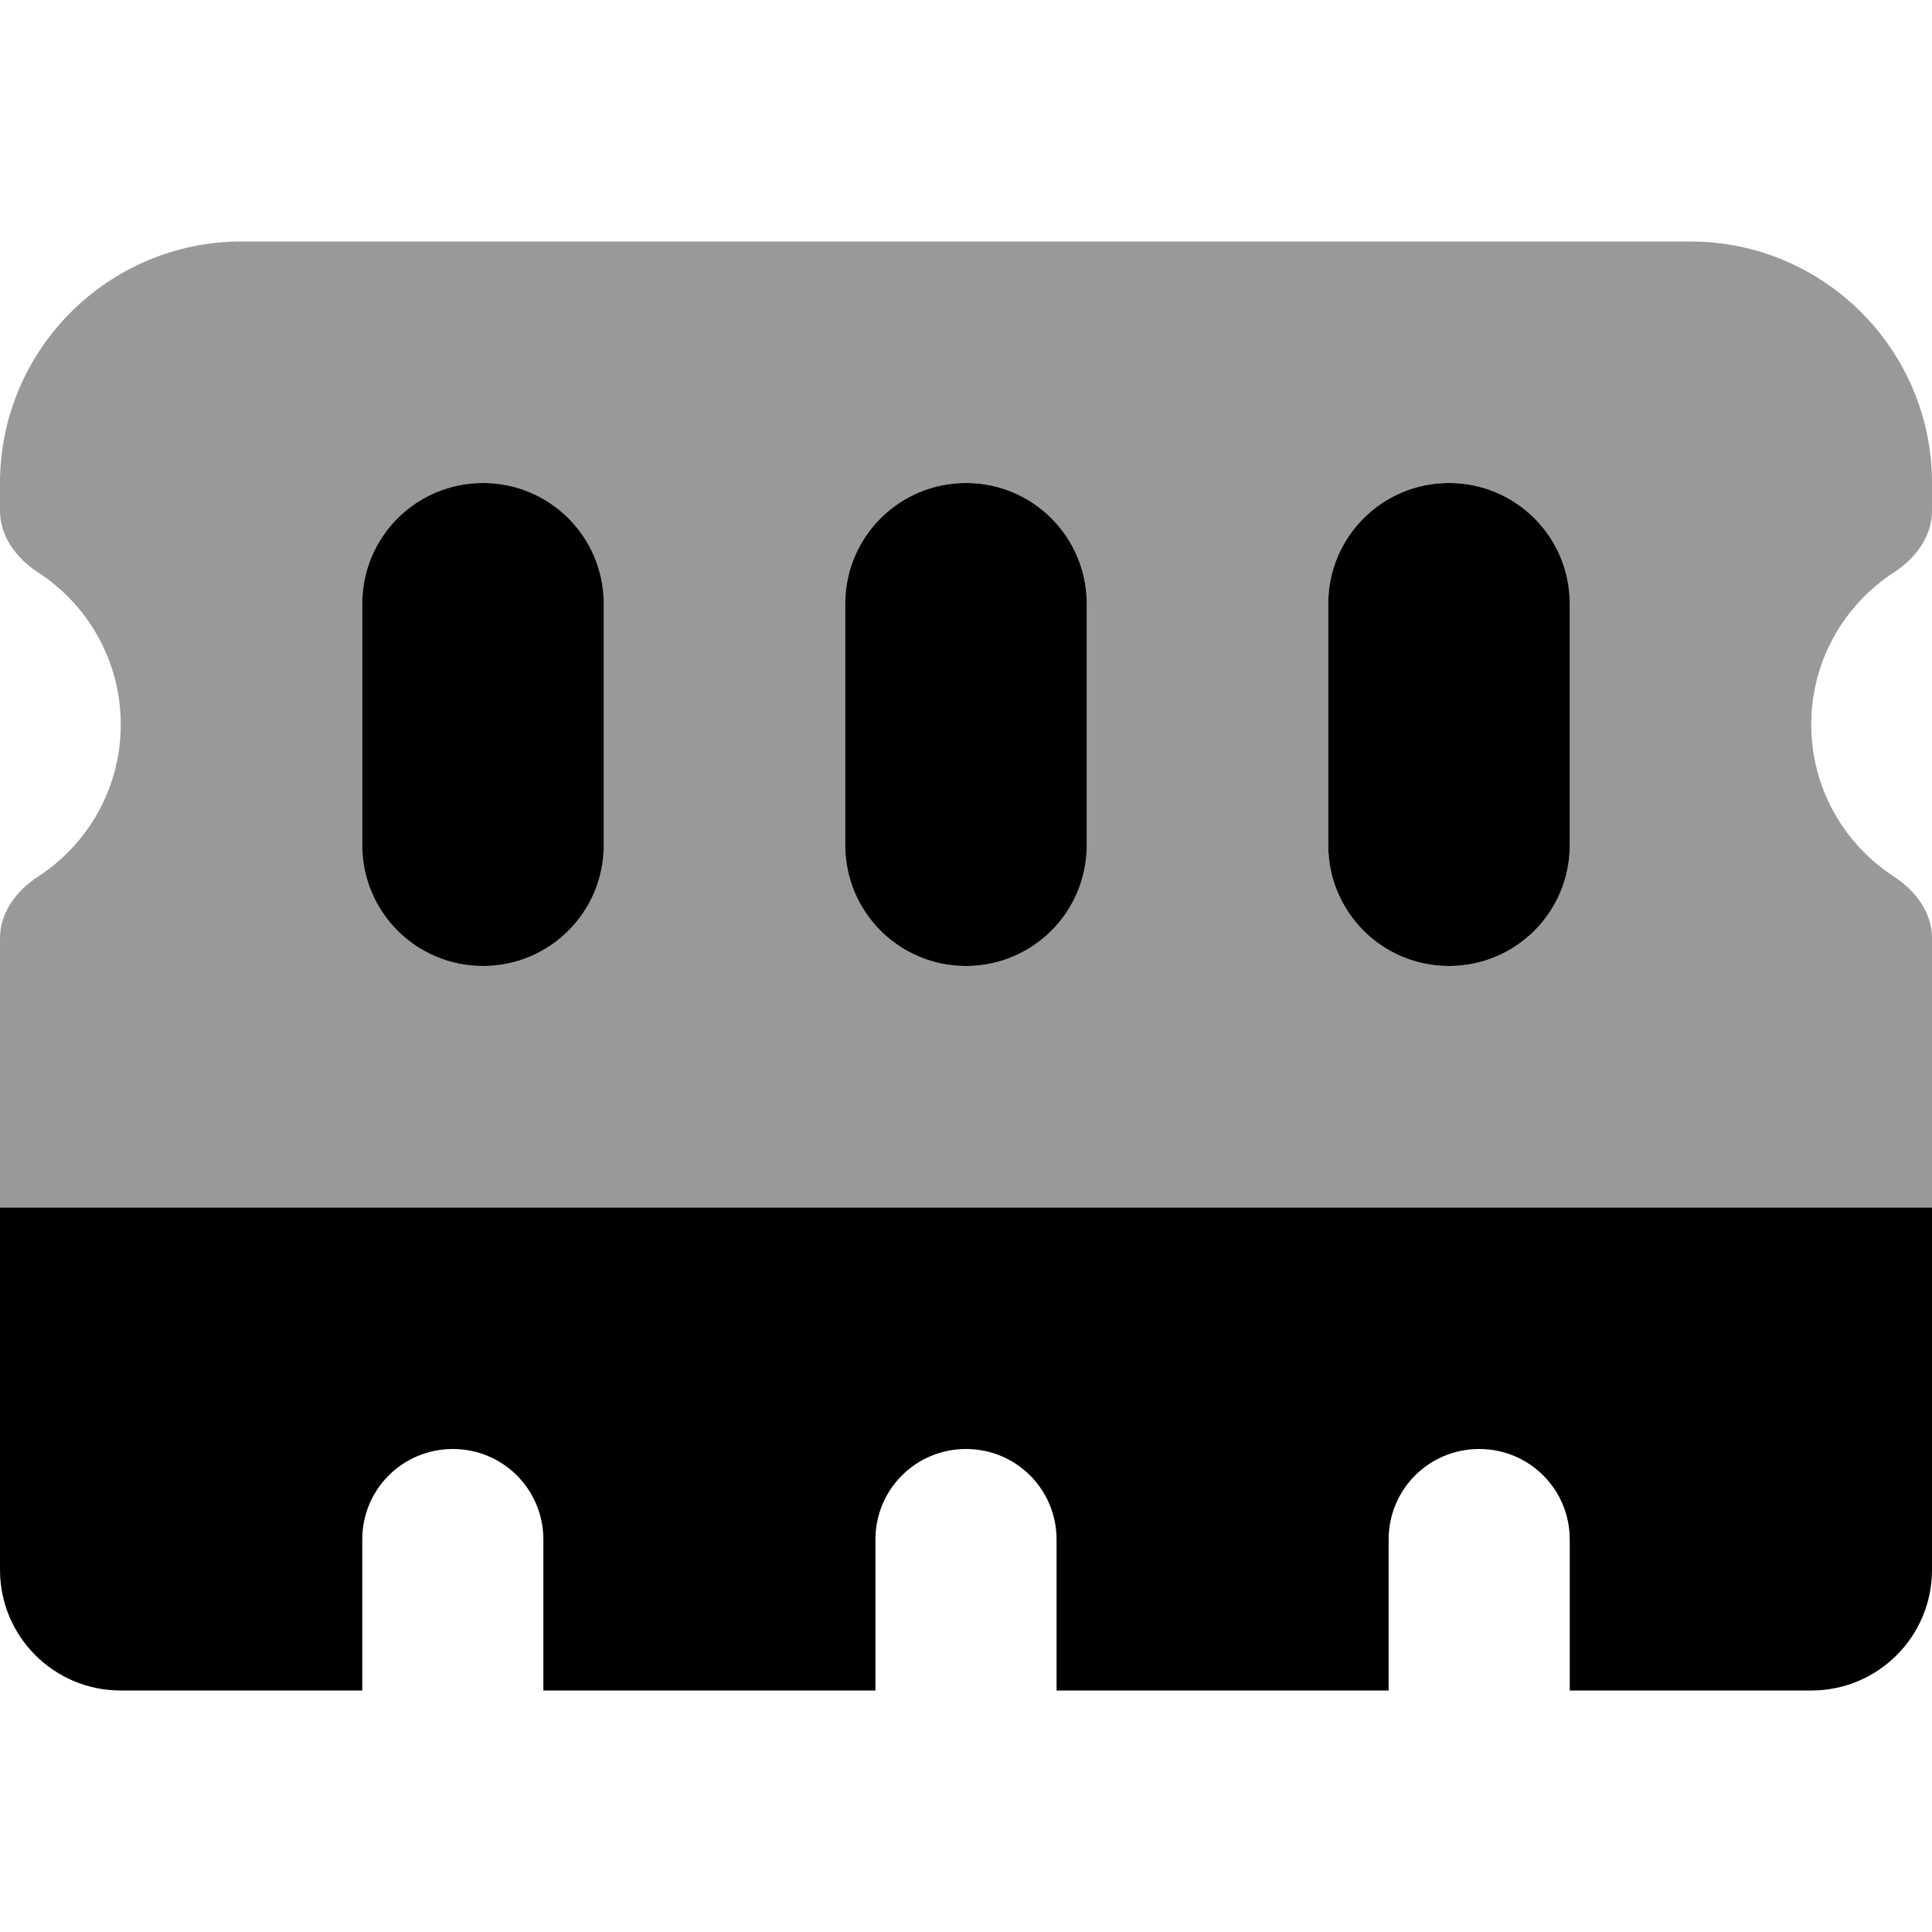
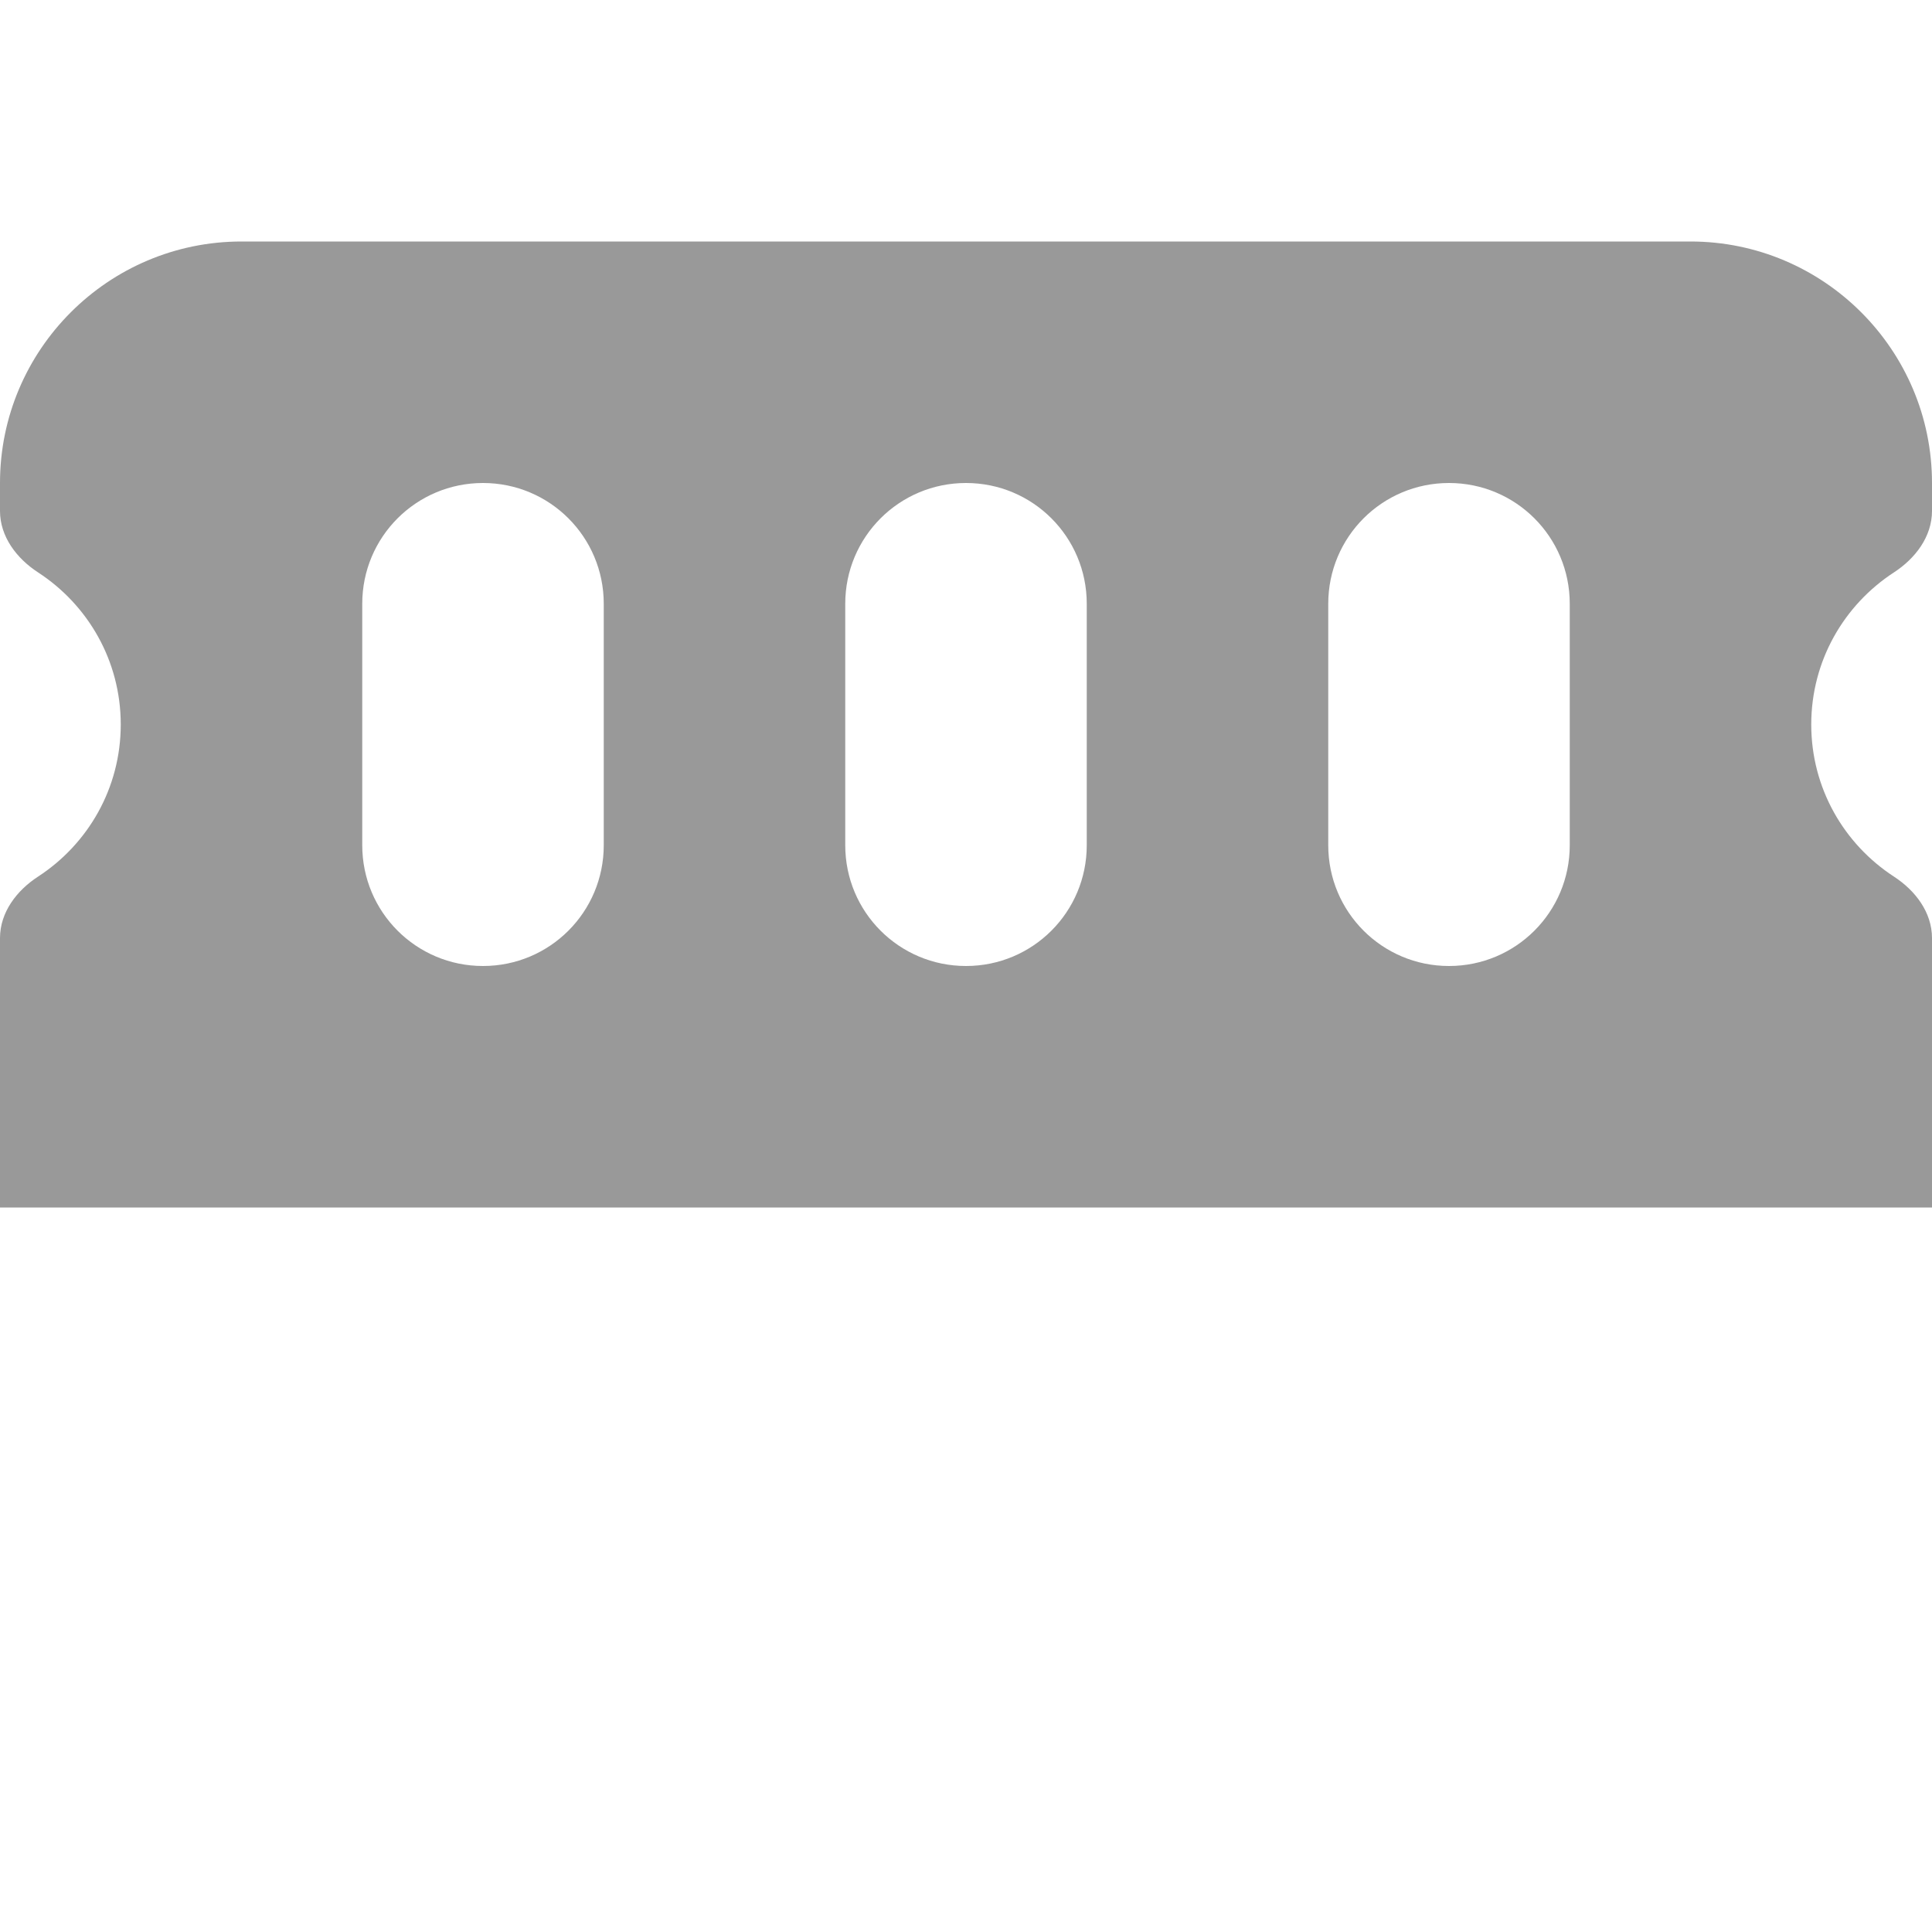
<svg xmlns="http://www.w3.org/2000/svg" viewBox="0 0 512 512">
  <path style="fill:currentColor;opacity:.4" d="M0 128C0 92.7 28.7 64 64 64l384 0c35.3 0 64 28.7 64 64l0 7.4c0 6.8-4.4 12.6-10.1 16.3-13.2 8.6-21.9 23.4-21.9 40.3s8.7 31.7 21.9 40.3c5.7 3.7 10.1 9.5 10.1 16.3l0 71.4-512 0 0-71.4C0 241.8 4.4 236 10.1 232.3 23.3 223.7 32 208.9 32 192s-8.7-31.7-21.9-40.3C4.4 148 0 142.2 0 135.4L0 128zm96 32l0 64c0 17.7 14.3 32 32 32s32-14.3 32-32l0-64c0-17.7-14.3-32-32-32s-32 14.3-32 32zm128 0l0 64c0 17.7 14.3 32 32 32s32-14.3 32-32l0-64c0-17.7-14.3-32-32-32s-32 14.3-32 32zm128 0l0 64c0 17.7 14.3 32 32 32s32-14.3 32-32l0-64c0-17.7-14.3-32-32-32s-32 14.3-32 32z" />
-   <path style="fill:currentColor;opacity:1" d="M160 160l0 64c0 17.7-14.3 32-32 32s-32-14.3-32-32l0-64c0-17.7 14.3-32 32-32s32 14.3 32 32zm128 0l0 64c0 17.7-14.3 32-32 32s-32-14.3-32-32l0-64c0-17.7 14.3-32 32-32s32 14.3 32 32zm128 0l0 64c0 17.7-14.3 32-32 32s-32-14.3-32-32l0-64c0-17.7 14.3-32 32-32s32 14.3 32 32zM0 416l0-96 512 0 0 96c0 17.7-14.3 32-32 32l-64 0 0-40c0-13.3-10.7-24-24-24s-24 10.7-24 24l0 40-88 0 0-40c0-13.3-10.7-24-24-24s-24 10.7-24 24l0 40-88 0 0-40c0-13.3-10.7-24-24-24s-24 10.7-24 24l0 40-64 0c-17.7 0-32-14.3-32-32z" />
</svg>